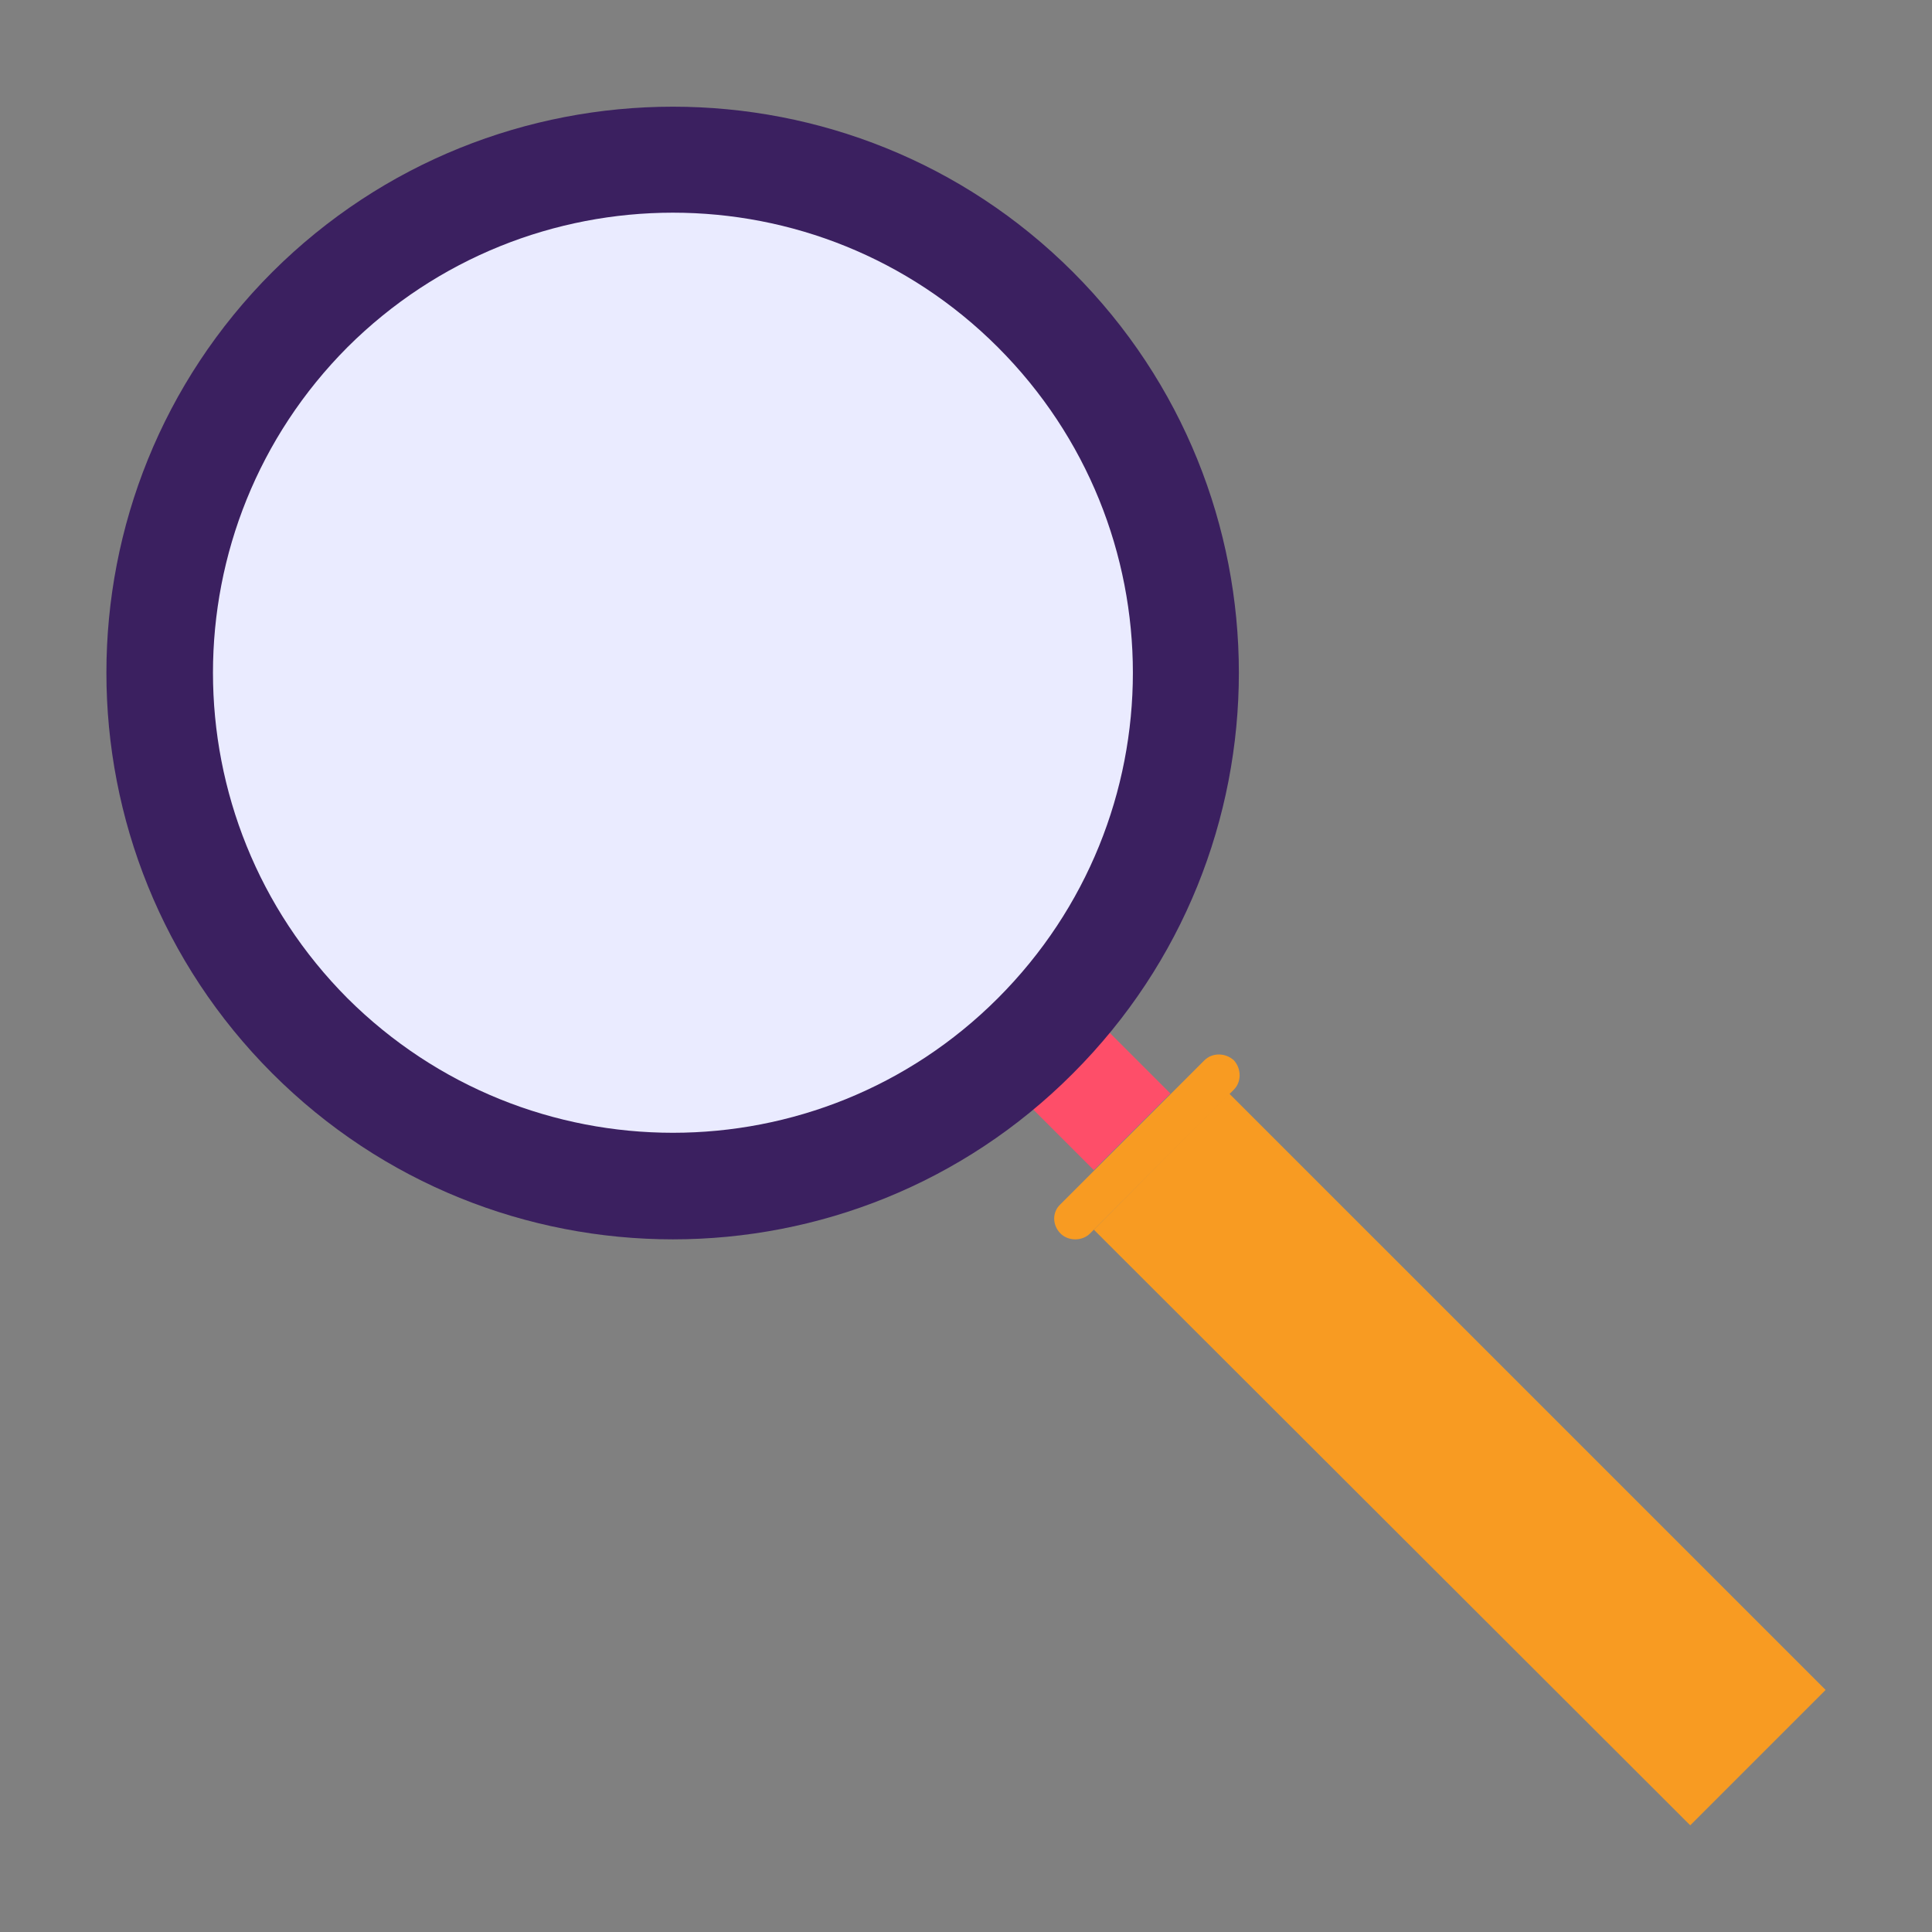
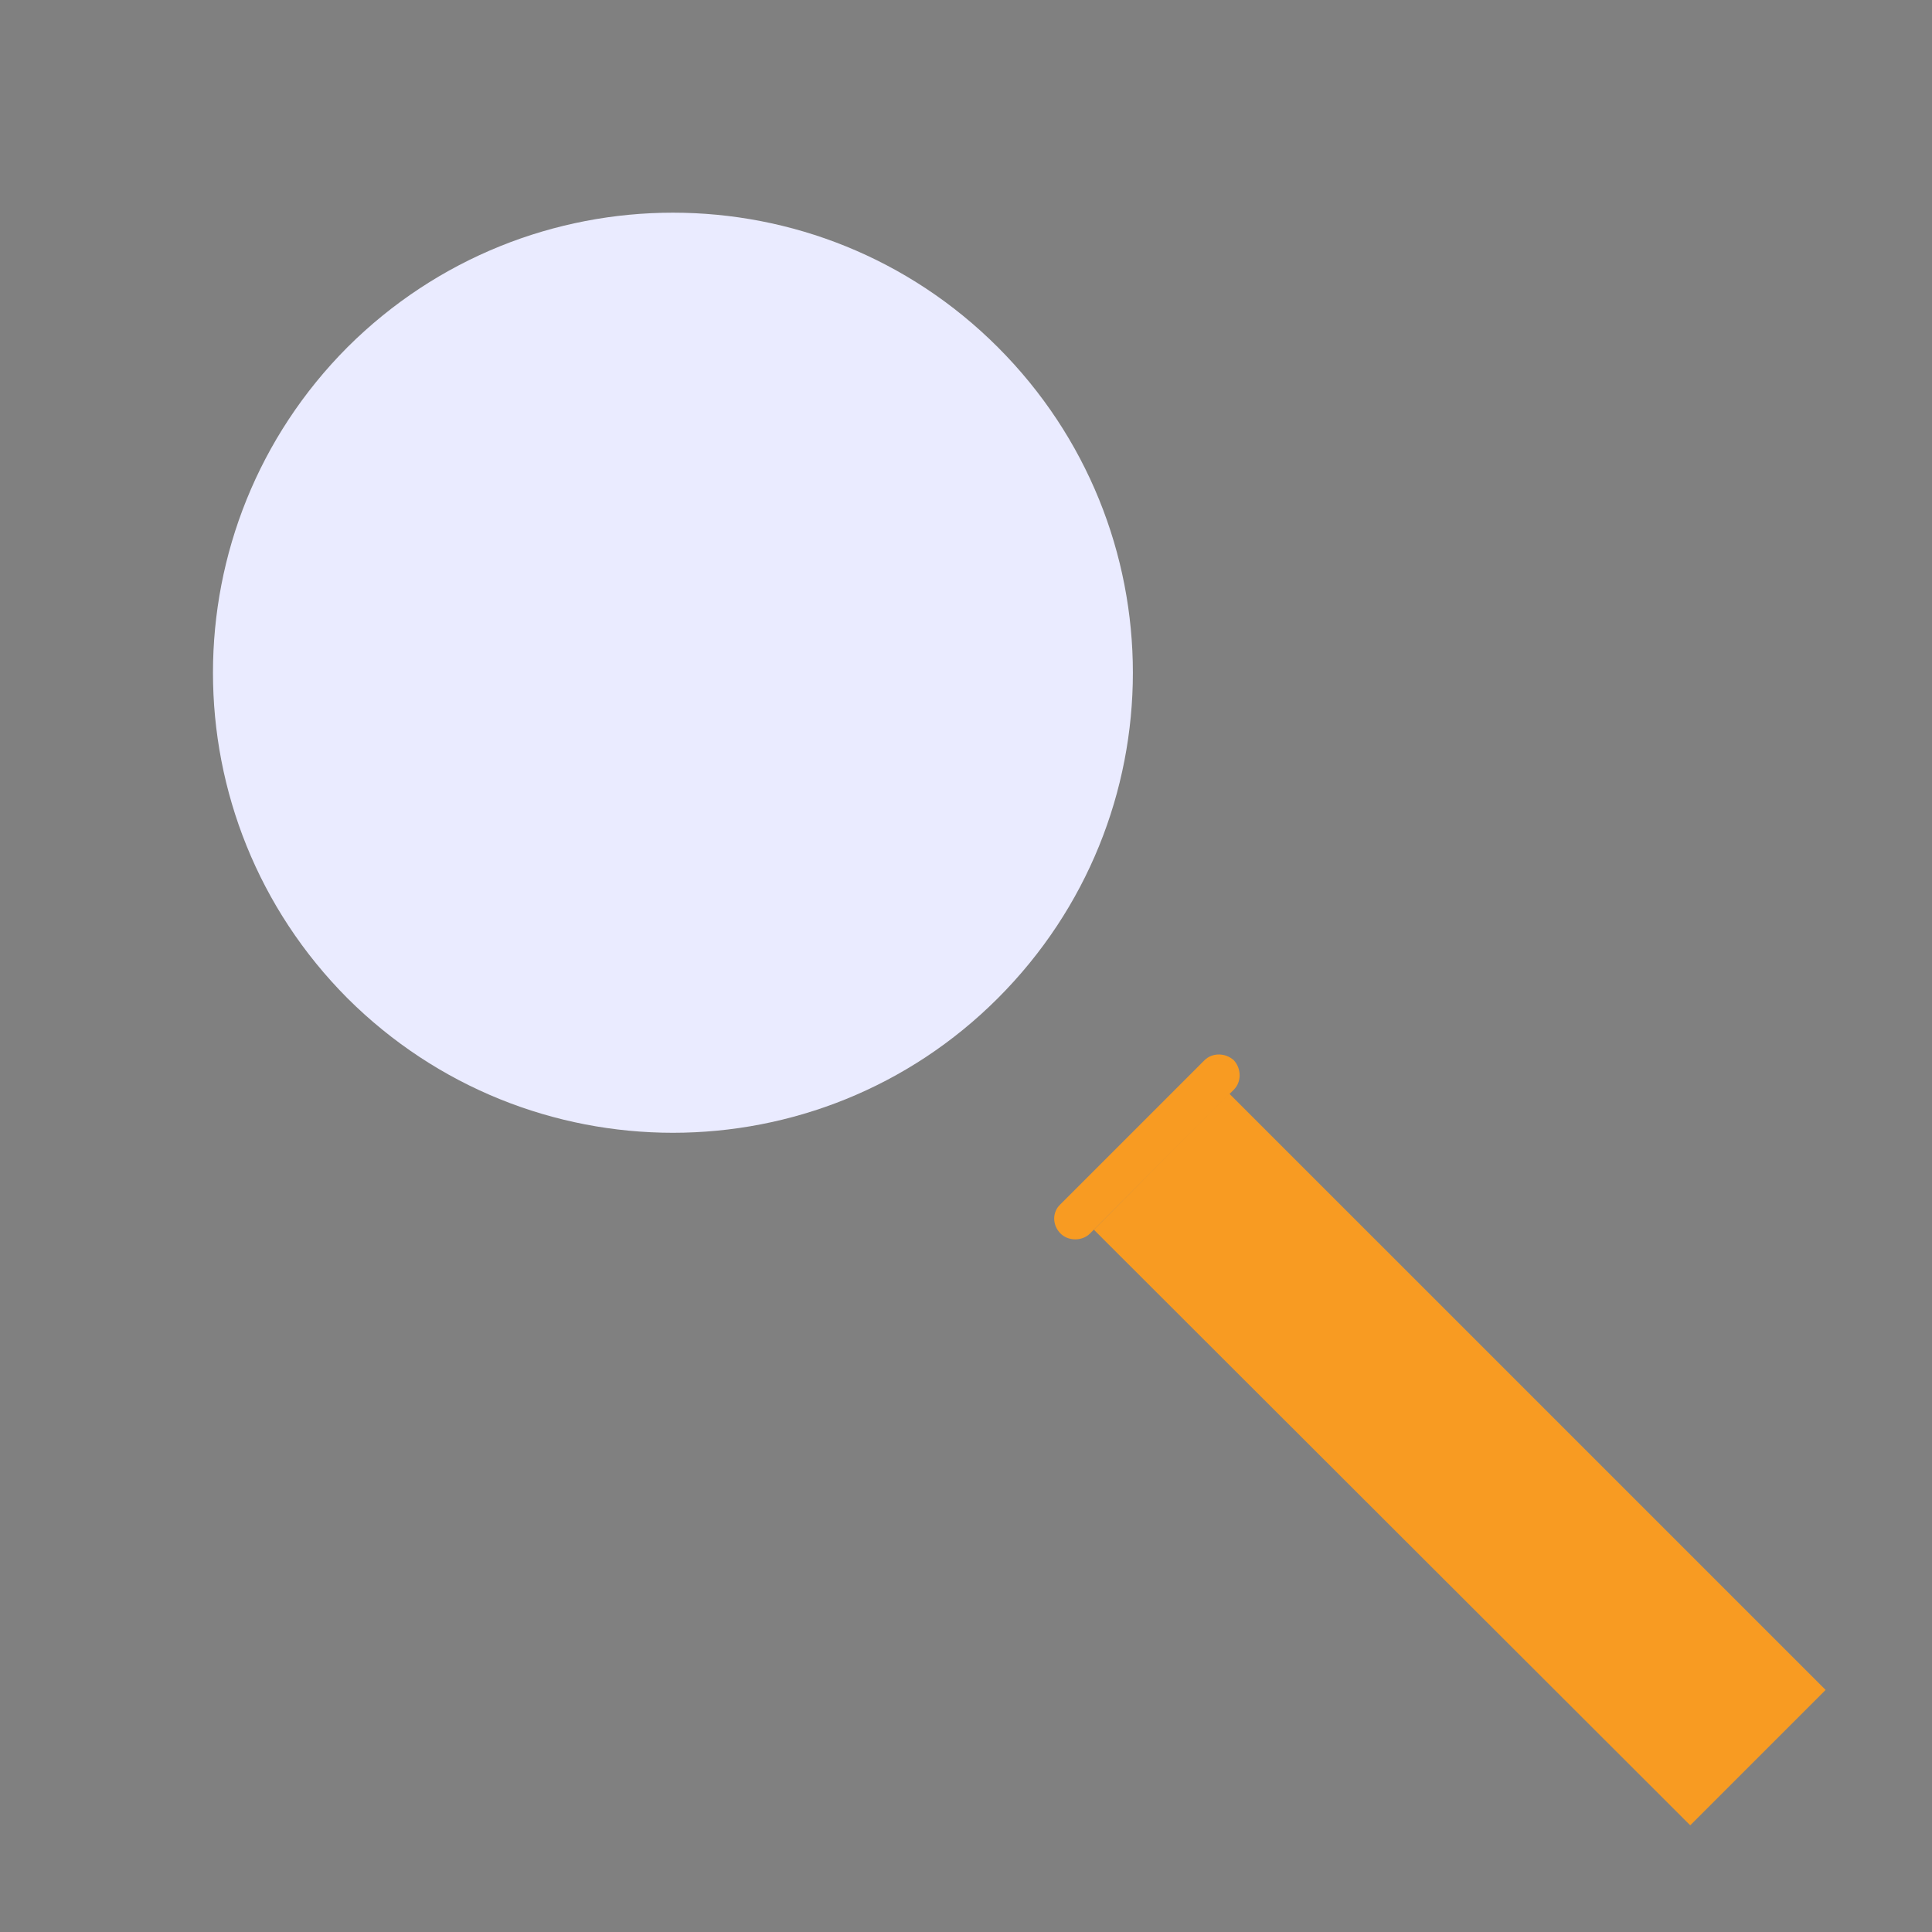
<svg xmlns="http://www.w3.org/2000/svg" id="Layer_1" width="500" height="500" viewBox="0 0 500 500">
  <rect x="0" y="0" width="500" height="500" fill="#808080" stroke="none" />
  <defs>
    <style>.cls-1{fill:#3b2060;}.cls-1,.cls-2,.cls-3{fill-rule:evenodd;}.cls-1,.cls-2,.cls-3,.cls-4{stroke-width:0px;}.cls-2{fill:#eaebff;}.cls-3{fill:#f89b22;}.cls-4{fill:#fe4e69;}</style>
  </defs>
-   <rect class="cls-4" x="267.967" y="266.334" width="28.028" height="31.142" transform="translate(-116.747 281.959) rotate(-45)" />
-   <path class="cls-1" d="m70.478,70.402c-57.255,57.255-57.255,150.144,0,207.399,57.255,57.255,150.144,57.255,207.199,0,57.255-57.255,57.255-150.144,0-207.399-57.055-57.055-149.944-57.055-207.199,0h0Z" />
  <path class="cls-2" d="m89.927,89.852c-46.415,46.611-46.415,121.889,0,168.5,46.611,46.415,121.889,46.415,168.304,0,46.611-46.611,46.611-121.889,0-168.5-46.415-46.415-121.694-46.415-168.304,0h0Z" />
  <path class="cls-3" d="m319.317,282.006l-37.236,37.236c-2.002,2.002-5.606,2.002-7.608,0h0c-2.202-2.202-2.202-5.605,0-7.607l37.236-37.236c2.002-2.001,5.405-2.001,7.607,0h0c2.002,2.203,2.002,5.606,0,7.608h0Z" />
  <polygon class="cls-3" points="318.115 283.007 283.082 318.24 437.43 472.389 472.464 437.355 318.115 283.007" />
</svg>